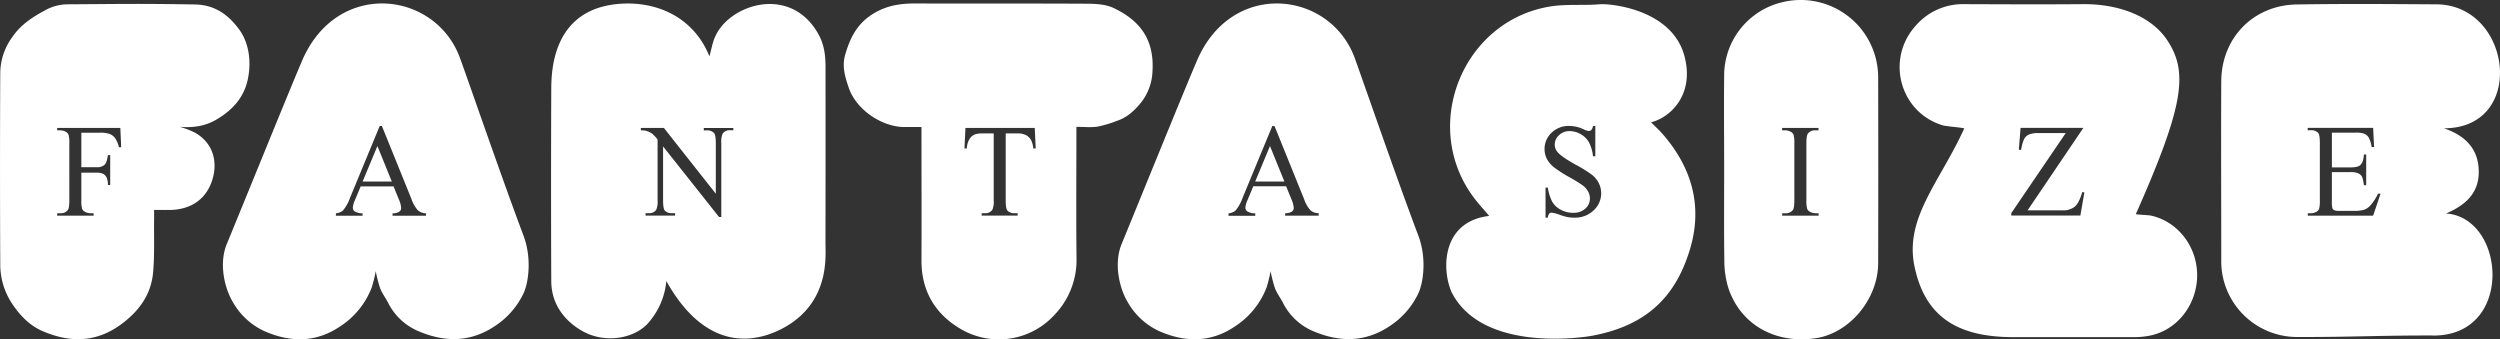
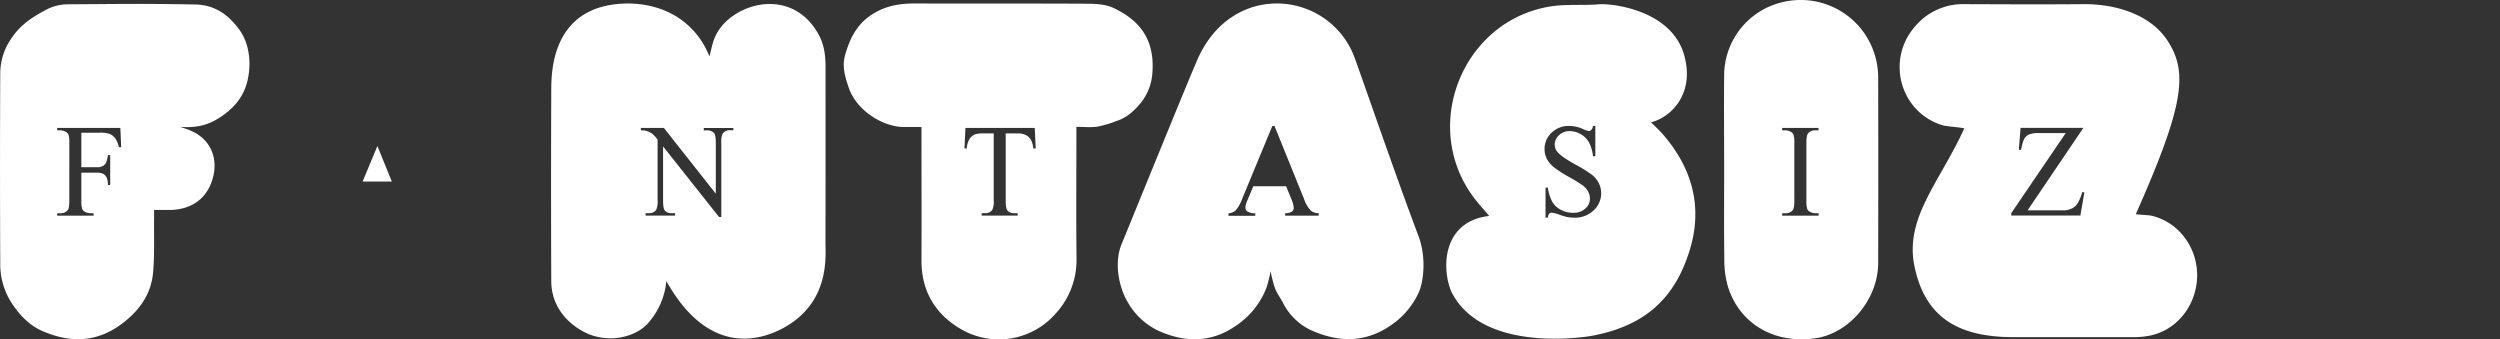
<svg xmlns="http://www.w3.org/2000/svg" viewBox="0 0 946 128.42">
  <rect x="0" y="0" width="946" height="128.42" fill="#333333" stroke="none" />
  <defs>
    <style>.cls-1{fill:#fff;}</style>
  </defs>
  <title>Asset 2</title>
  <g id="Layer_2" data-name="Layer 2">
    <g id="Layer_1-2" data-name="Layer 1">
-       <path class="cls-1" d="M62.78,79.48c-2.2.06,1.85,0,0,0Z" />
      <path class="cls-1" d="M82.3,45c5.85-3.51,10-8.24,11.43-14.82,1.38-6.24.75-13.65-3.29-19.12C86.16,5.3,81.08,1.82,73.71,1.69c-21-.35-26.87-.19-47.86-.06A17.82,17.82,0,0,0,18,3.41C12.89,6.08,8,9.05,4.56,14.17A23.27,23.27,0,0,0,.1,27.31q-.19,36.12,0,72.23A26.87,26.87,0,0,0,4.5,114.79c3.05,4.63,6.77,8.4,11.61,10.5,10,4.32,19.82,4.46,29.21-2.2,7-5,11.84-11.34,12.61-20,.6-6.72.29-13.52.38-20.28,0-1,0-2.06,0-3.36h4.47l1.62,0c6.41-.14,12-2.78,14.92-8.82,3.3-6.9,2.65-15.76-5.49-20.4A31.65,31.65,0,0,0,68.06,48C73.44,48.42,78,47.64,82.3,45ZM45,55.7a10.3,10.3,0,0,0-1.43-3.41,4.76,4.76,0,0,0-2-1.58,10.32,10.32,0,0,0-3.7-.49H30.78V63.27h5.85a4.07,4.07,0,0,0,2.95-.92c.63-.61,1-1.82,1.25-3.64h.87V70h-.87a6.76,6.76,0,0,0-.49-2.84,3.13,3.13,0,0,0-1.28-1.36,5.14,5.14,0,0,0-2.43-.45H30.78V75.72a11.43,11.43,0,0,0,.31,3.33,2.19,2.19,0,0,0,1,1.06,4.36,4.36,0,0,0,2.17.58h1.17v.91H21.64v-.91h1.14a3.39,3.39,0,0,0,2.89-1.2c.37-.52.56-1.77.56-3.77V54.28a11.51,11.51,0,0,0-.3-3.32,2.27,2.27,0,0,0-1-1.06,4.32,4.32,0,0,0-2.18-.58H21.64v-.91h23.9l.31,7.29Z" />
-       <path class="cls-1" d="M173.94,21.64c-9.46-25.12-46.31-29.42-59.55,1.15C110.18,32.52,92,77.37,85.81,92.35c-3,7.25-.93,16.58,2.33,22a26.43,26.43,0,0,0,12,11c9.58,4.16,19.23,4.44,28.47-1.78a30.57,30.57,0,0,0,12.07-14.84,52.82,52.82,0,0,0,1.5-6.12,53.19,53.19,0,0,0,1.69,6.54c.79,2,2.14,3.7,3.09,5.61a22.73,22.73,0,0,0,11.89,10.77c9.84,4.06,19.52,4,28.84-2.43a30.39,30.39,0,0,0,10.48-12.24c1.65-3.55,3.27-12.81-.1-21.76C189.59,66.57,176.46,28.35,173.94,21.64Zm-12.73,60H148.54v-.91a4.54,4.54,0,0,0,2.59-.66,1.72,1.72,0,0,0,.68-1.37,10.45,10.45,0,0,0-.95-3.4l-1.94-4.77H136.48l-2.18,5.23a8.68,8.68,0,0,0-.8,2.89,1.7,1.7,0,0,0,.7,1.34,5.93,5.93,0,0,0,3,.74v.91H127.1v-.91a5.38,5.38,0,0,0,2.61-1A15.14,15.14,0,0,0,132.39,75l11.29-27.32h.83l11.18,27.61a12.54,12.54,0,0,0,2.46,4.32,4.86,4.86,0,0,0,3.06,1.11Z" />
      <polygon class="cls-1" points="137.22 68.68 148.26 68.68 142.81 55.26 137.22 68.68" />
      <path class="cls-1" d="M312.38,25.28c0-4.21-.46-8.18-2.55-12.1-10.32-18.92-33.16-11.82-38.95.14-1.27,2.46-1.66,5.37-2.44,8-4.91-12.37-16.22-19.9-30.76-20-29.16.15-29.05,26.18-29.08,32.93q-.15,36,0,72c0,8.48,4.65,14.88,11.5,18.87,9.31,5.41,21.07,2.68,25.86-3.7a27.68,27.68,0,0,0,6.18-15.07c19.85,35.42,45.17,17.61,48.59,15,12.93-9.83,11.66-24.26,11.63-29.49Q312.42,58.58,312.38,25.28Zm-34.89,24h-1.14a3.23,3.23,0,0,0-2.89,1.27,7.73,7.73,0,0,0-.52,3.57v28h-.85L250.91,55.41V75.85c0,2,.22,3.31.64,3.82a3.51,3.51,0,0,0,2.77,1h1.14v.91H244.28v-.91h1.11a3.25,3.25,0,0,0,2.92-1.27,7.73,7.73,0,0,0,.52-3.57V52.77a14.79,14.79,0,0,0-2.12-2.23,7.65,7.65,0,0,0-2.12-1,7.27,7.27,0,0,0-2.09-.22v-.91h8.72L270.86,73.3V54.16c0-2-.22-3.31-.67-3.82a3.44,3.44,0,0,0-2.77-1h-1.11v-.91h11.18Z" />
      <path class="cls-1" d="M432,38.52A20.44,20.44,0,0,0,436.1,27c.74-12-4.69-19.25-14.79-24-2.92-1.37-6.58-1.57-9.9-1.59-21.75-.13-43.5,0-65.25-.1-6.13,0-11.66,1-16.92,4.66-5.42,3.8-7.8,9.08-9.47,14.94-1.19,4.18,0,8.2,1.38,12.24,2.92,8.61,12.87,15,21.27,14.92,2,0,4,0,6.27,0v3c0,15.81.07,31.61,0,47.42-.06,11.79,5.34,20.61,15.26,26.24A28.51,28.51,0,0,0,399.15,119a29.94,29.94,0,0,0,8.21-21c-.18-15.65-.05-31.31-.05-47v-3c2.93,0,5.52.29,8-.09a42.58,42.58,0,0,0,7.37-2.19C426.61,44.45,429.53,41.61,432,38.52ZM391,56.19a9.43,9.43,0,0,0-.71-2.93,4.83,4.83,0,0,0-2-2.1,6.6,6.6,0,0,0-3.21-.67h-4.52V75.85c0,2,.21,3.31.64,3.82a3.5,3.5,0,0,0,2.77,1h1.11v.91H371.47v-.91h1.14a3.21,3.21,0,0,0,2.89-1.27,7.59,7.59,0,0,0,.52-3.57V50.49h-3.86a10.42,10.42,0,0,0-3.2.34,4.47,4.47,0,0,0-2.11,1.79,7.43,7.43,0,0,0-1,3.57h-.9l.38-7.78h26.22l.36,7.78Z" />
-       <polygon class="cls-1" points="474.97 68.68 486.01 68.68 480.56 55.26 474.97 68.68" />
      <path class="cls-1" d="M512.51,21.64C503.05-3.48,466.21-7.78,453,22.79c-4.22,9.73-22.43,54.58-28.58,69.56-3,7.25-.93,16.58,2.32,22a26.43,26.43,0,0,0,12,11c9.58,4.16,19.24,4.44,28.48-1.78a30.63,30.63,0,0,0,12.07-14.84,52.82,52.82,0,0,0,1.5-6.12,51.45,51.45,0,0,0,1.69,6.54c.79,2,2.13,3.7,3.09,5.61a22.65,22.65,0,0,0,11.89,10.77c9.83,4.06,19.52,4,28.84-2.43a30.28,30.28,0,0,0,10.47-12.24c1.66-3.55,3.28-12.81-.09-21.76C528.16,66.57,515,28.35,512.51,21.64ZM499,81.6H486.29v-.91a4.58,4.58,0,0,0,2.6-.66,1.71,1.71,0,0,0,.67-1.37,10.37,10.37,0,0,0-.94-3.4l-1.95-4.77H474.24l-2.18,5.23a8.52,8.52,0,0,0-.81,2.89A1.7,1.7,0,0,0,472,80a6,6,0,0,0,3,.74v.91H464.86v-.91a5.28,5.28,0,0,0,2.6-1A14.94,14.94,0,0,0,470.14,75l11.3-27.32h.83l11.18,27.61a12.56,12.56,0,0,0,2.45,4.32A4.89,4.89,0,0,0,499,80.69Z" />
      <path class="cls-1" d="M624.77,46.28c7.59-1.94,16-10.46,12.88-24-4.06-18.78-28.35-21-32.27-20.67-6.28.54-12.71-.15-18.89.86C553.69,7.88,537.72,47,557.13,74c1.9,2.66,4.16,5.06,6.37,7.71-17.72,2.06-18.12,19.79-14.26,28.76,11.8,23.48,51.35,17,53.55,16.52,17.59-3.39,29.75-12.11,35.91-30.26,6-17,2.24-32.55-9.64-46.1C627.75,49.15,626.27,47.8,624.77,46.28ZM603,79.63a10.08,10.08,0,0,1-7.29,2.73,15.72,15.72,0,0,1-2.63-.22,25.14,25.14,0,0,1-3-.9,13.51,13.51,0,0,0-2.92-.77,1.24,1.24,0,0,0-.94.37,3,3,0,0,0-.51,1.52h-.88V71h.88a16.25,16.25,0,0,0,1.66,5.34,8,8,0,0,0,3.18,3,9.57,9.57,0,0,0,4.71,1.18,6.52,6.52,0,0,0,4.67-1.62A5,5,0,0,0,601.62,75a5.4,5.4,0,0,0-.65-2.48,7.32,7.32,0,0,0-2-2.32,58.14,58.14,0,0,0-5.05-3.12A47.79,47.79,0,0,1,588,63.29a10.24,10.24,0,0,1-2.64-3.13,8,8,0,0,1-.9-3.77,8.31,8.31,0,0,1,2.65-6.16,9.29,9.29,0,0,1,6.75-2.58,13.07,13.07,0,0,1,5.42,1.3,5.41,5.41,0,0,0,1.88.61,1.38,1.38,0,0,0,1-.38,3.07,3.07,0,0,0,.63-1.53h.88V59.13h-.88a14.42,14.42,0,0,0-1.53-5.26,8,8,0,0,0-3.14-3.11A8.4,8.4,0,0,0,594,49.61a5.68,5.68,0,0,0-4.08,1.55,4.82,4.82,0,0,0-1.61,3.54,4.3,4.3,0,0,0,1,2.77q1.47,1.83,7,4.89a48.94,48.94,0,0,1,6.15,3.83A9.33,9.33,0,0,1,605,69.34a8.51,8.51,0,0,1,.89,3.79A8.72,8.72,0,0,1,603,79.63Z" />
      <path class="cls-1" d="M674.33.86A28.53,28.53,0,0,0,652.42,28.3c-.12,12,0,23.93,0,35.89h0c0,11.36-.1,22.72.07,34.08a36,36,0,0,0,1.36,10.2c4.41,14.12,17.63,21.78,33.14,19.52,12.83-1.86,23.68-14.78,23.71-28.43q.08-35.22,0-70.43A29.31,29.31,0,0,0,674.33.86Zm13.81,48.46H687a3.36,3.36,0,0,0-2.86,1.19c-.4.53-.6,1.78-.6,3.77V75.72a11.43,11.43,0,0,0,.31,3.33,2.19,2.19,0,0,0,1,1.06,4.21,4.21,0,0,0,2.15.58h1.16v.91H674.38v-.91h1.14a3.39,3.39,0,0,0,2.89-1.2c.38-.52.57-1.77.57-3.77V54.28a11.4,11.4,0,0,0-.31-3.32,2.21,2.21,0,0,0-1-1.06,4.4,4.4,0,0,0-2.18-.58h-1.14v-.91h13.76Z" />
      <path class="cls-1" d="M813.85,81.57c-.81-.17-4.37-.3-5.66-.53C826.72,39.26,828,27.14,820,15.1c-6-8.94-18.07-13.64-31.82-13.53-16.33.13-28.55.05-44.88,0A23.58,23.58,0,0,0,724.9,9.73C713.51,22.35,718.83,42.39,735,47.39c1.48.46,6.45.74,8.28,1.18-9,19.85-22.06,33.22-19.07,51,3.74,20.42,16.57,27.92,37.35,28,16.86,0,29.6,0,46.46,0a30.88,30.88,0,0,0,4.7-.43c10.55-1.69,18.41-11.19,18.68-22.54C831.61,93.54,824.2,83.79,813.85,81.57Zm-26.64,0H761.06v-.91l20.61-30.3H771.39a8.7,8.7,0,0,0-3.71.58,4,4,0,0,0-1.75,1.66,14.37,14.37,0,0,0-1.11,4.08h-.9l.67-8.3h23.76L767.24,79.59h13.17a7,7,0,0,0,4.66-1.37q1.62-1.36,2.87-5.55l.79.14Z" />
-       <path class="cls-1" d="M925.58,80.78c8.23-3.47,12.32-8.35,12.38-15.55.08-9-5.32-14.05-13.2-16.68,31.58,0,25.78-47.09-3.14-46.91-19.8-.11-32.73-.25-52.52.05-16.42.25-28.47,12.64-28.57,29-.13,22.73,0,45.46,0,68.19a27.9,27.9,0,0,0,.68,6.25,28.74,28.74,0,0,0,28,22.39c20.33.06,32.25-.65,52.57-.56C951.31,126.07,948,82.35,925.58,80.78ZM898,81.6H873.26v-.91h1.14a4.35,4.35,0,0,0,2.16-.56,2.08,2.08,0,0,0,1-1.17,12,12,0,0,0,.27-3.21V54.19c0-2.11-.21-3.41-.62-3.9a3.6,3.6,0,0,0-2.84-1h-1.14v-.91H898l.35,7.27h-.92a11.73,11.73,0,0,0-1.1-3.6,3.84,3.84,0,0,0-1.79-1.49,10.25,10.25,0,0,0-3.34-.37h-8.81V63.34h7.05c1.84,0,3.06-.28,3.68-.86.82-.75,1.28-2.07,1.37-4h.88V70.07h-.88a13.17,13.17,0,0,0-.66-3.11,3,3,0,0,0-1.4-1.34,6.89,6.89,0,0,0-3-.49h-7.05V76.07a10.3,10.3,0,0,0,.19,2.68,1.47,1.47,0,0,0,.66.76,4,4,0,0,0,1.8.28h5.45a14.34,14.34,0,0,0,4-.39,5.88,5.88,0,0,0,2.37-1.55,18.84,18.84,0,0,0,3-4.57h.95Z" />
    </g>
  </g>
</svg>